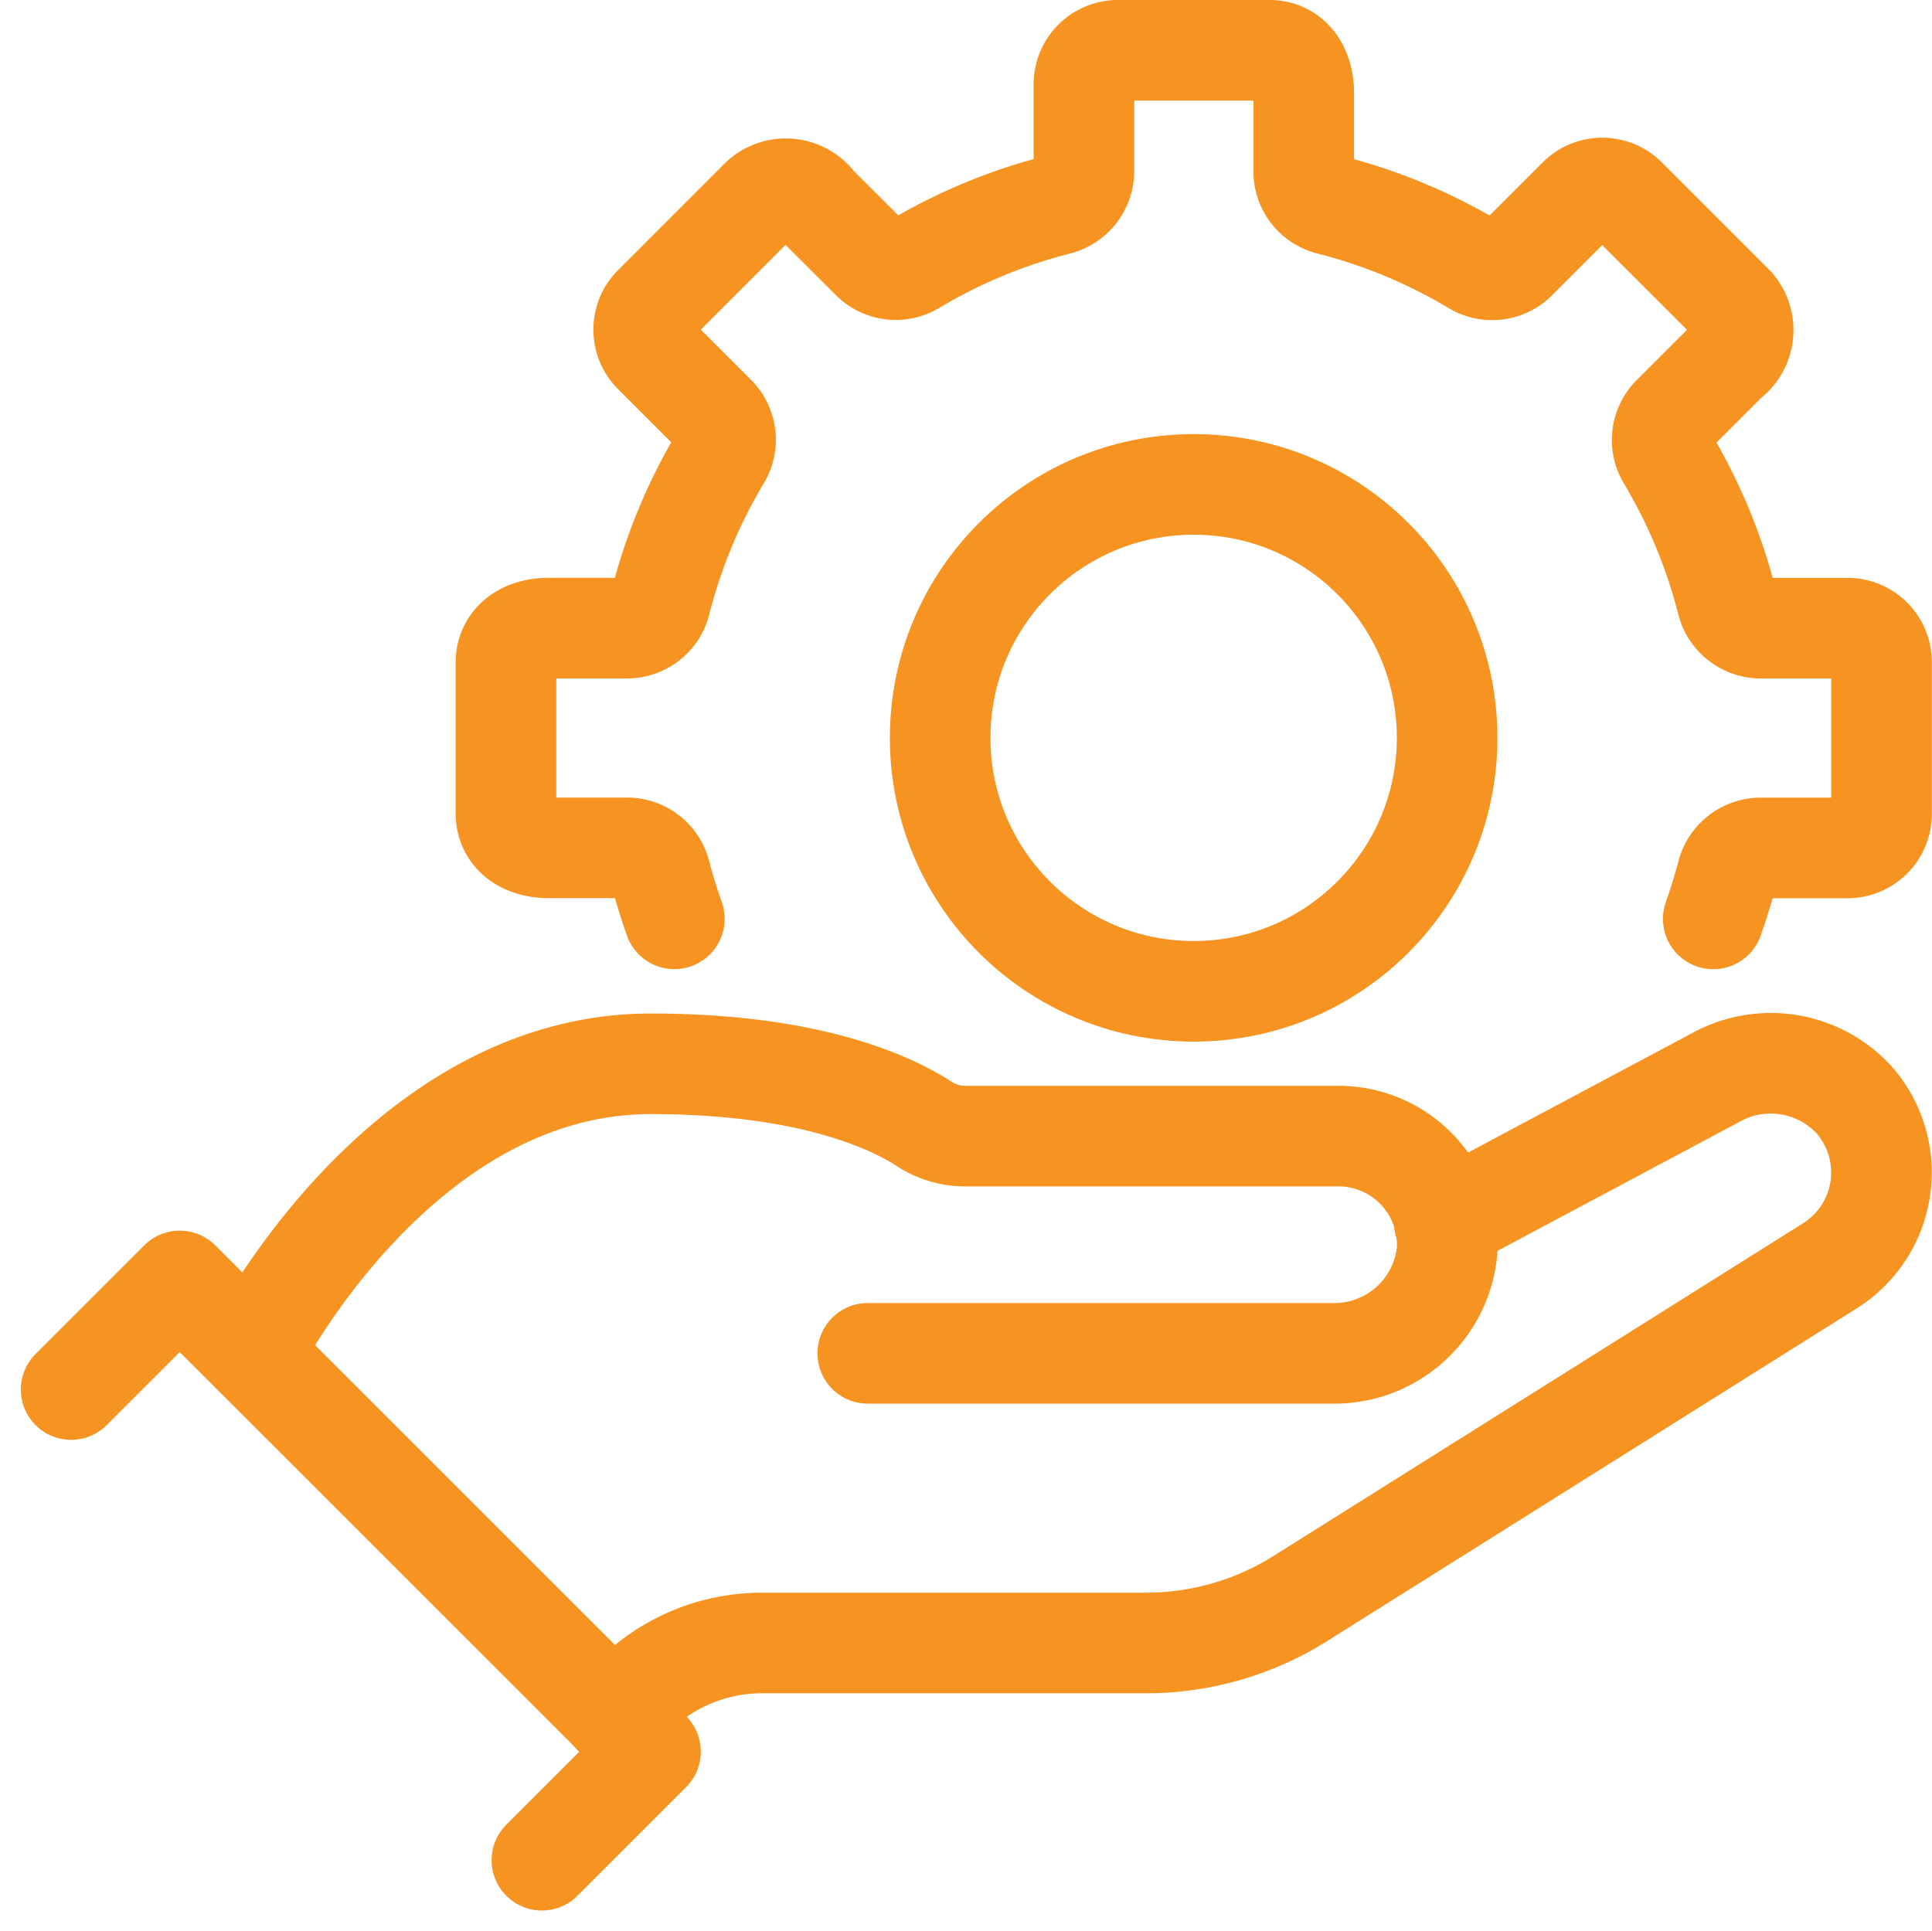
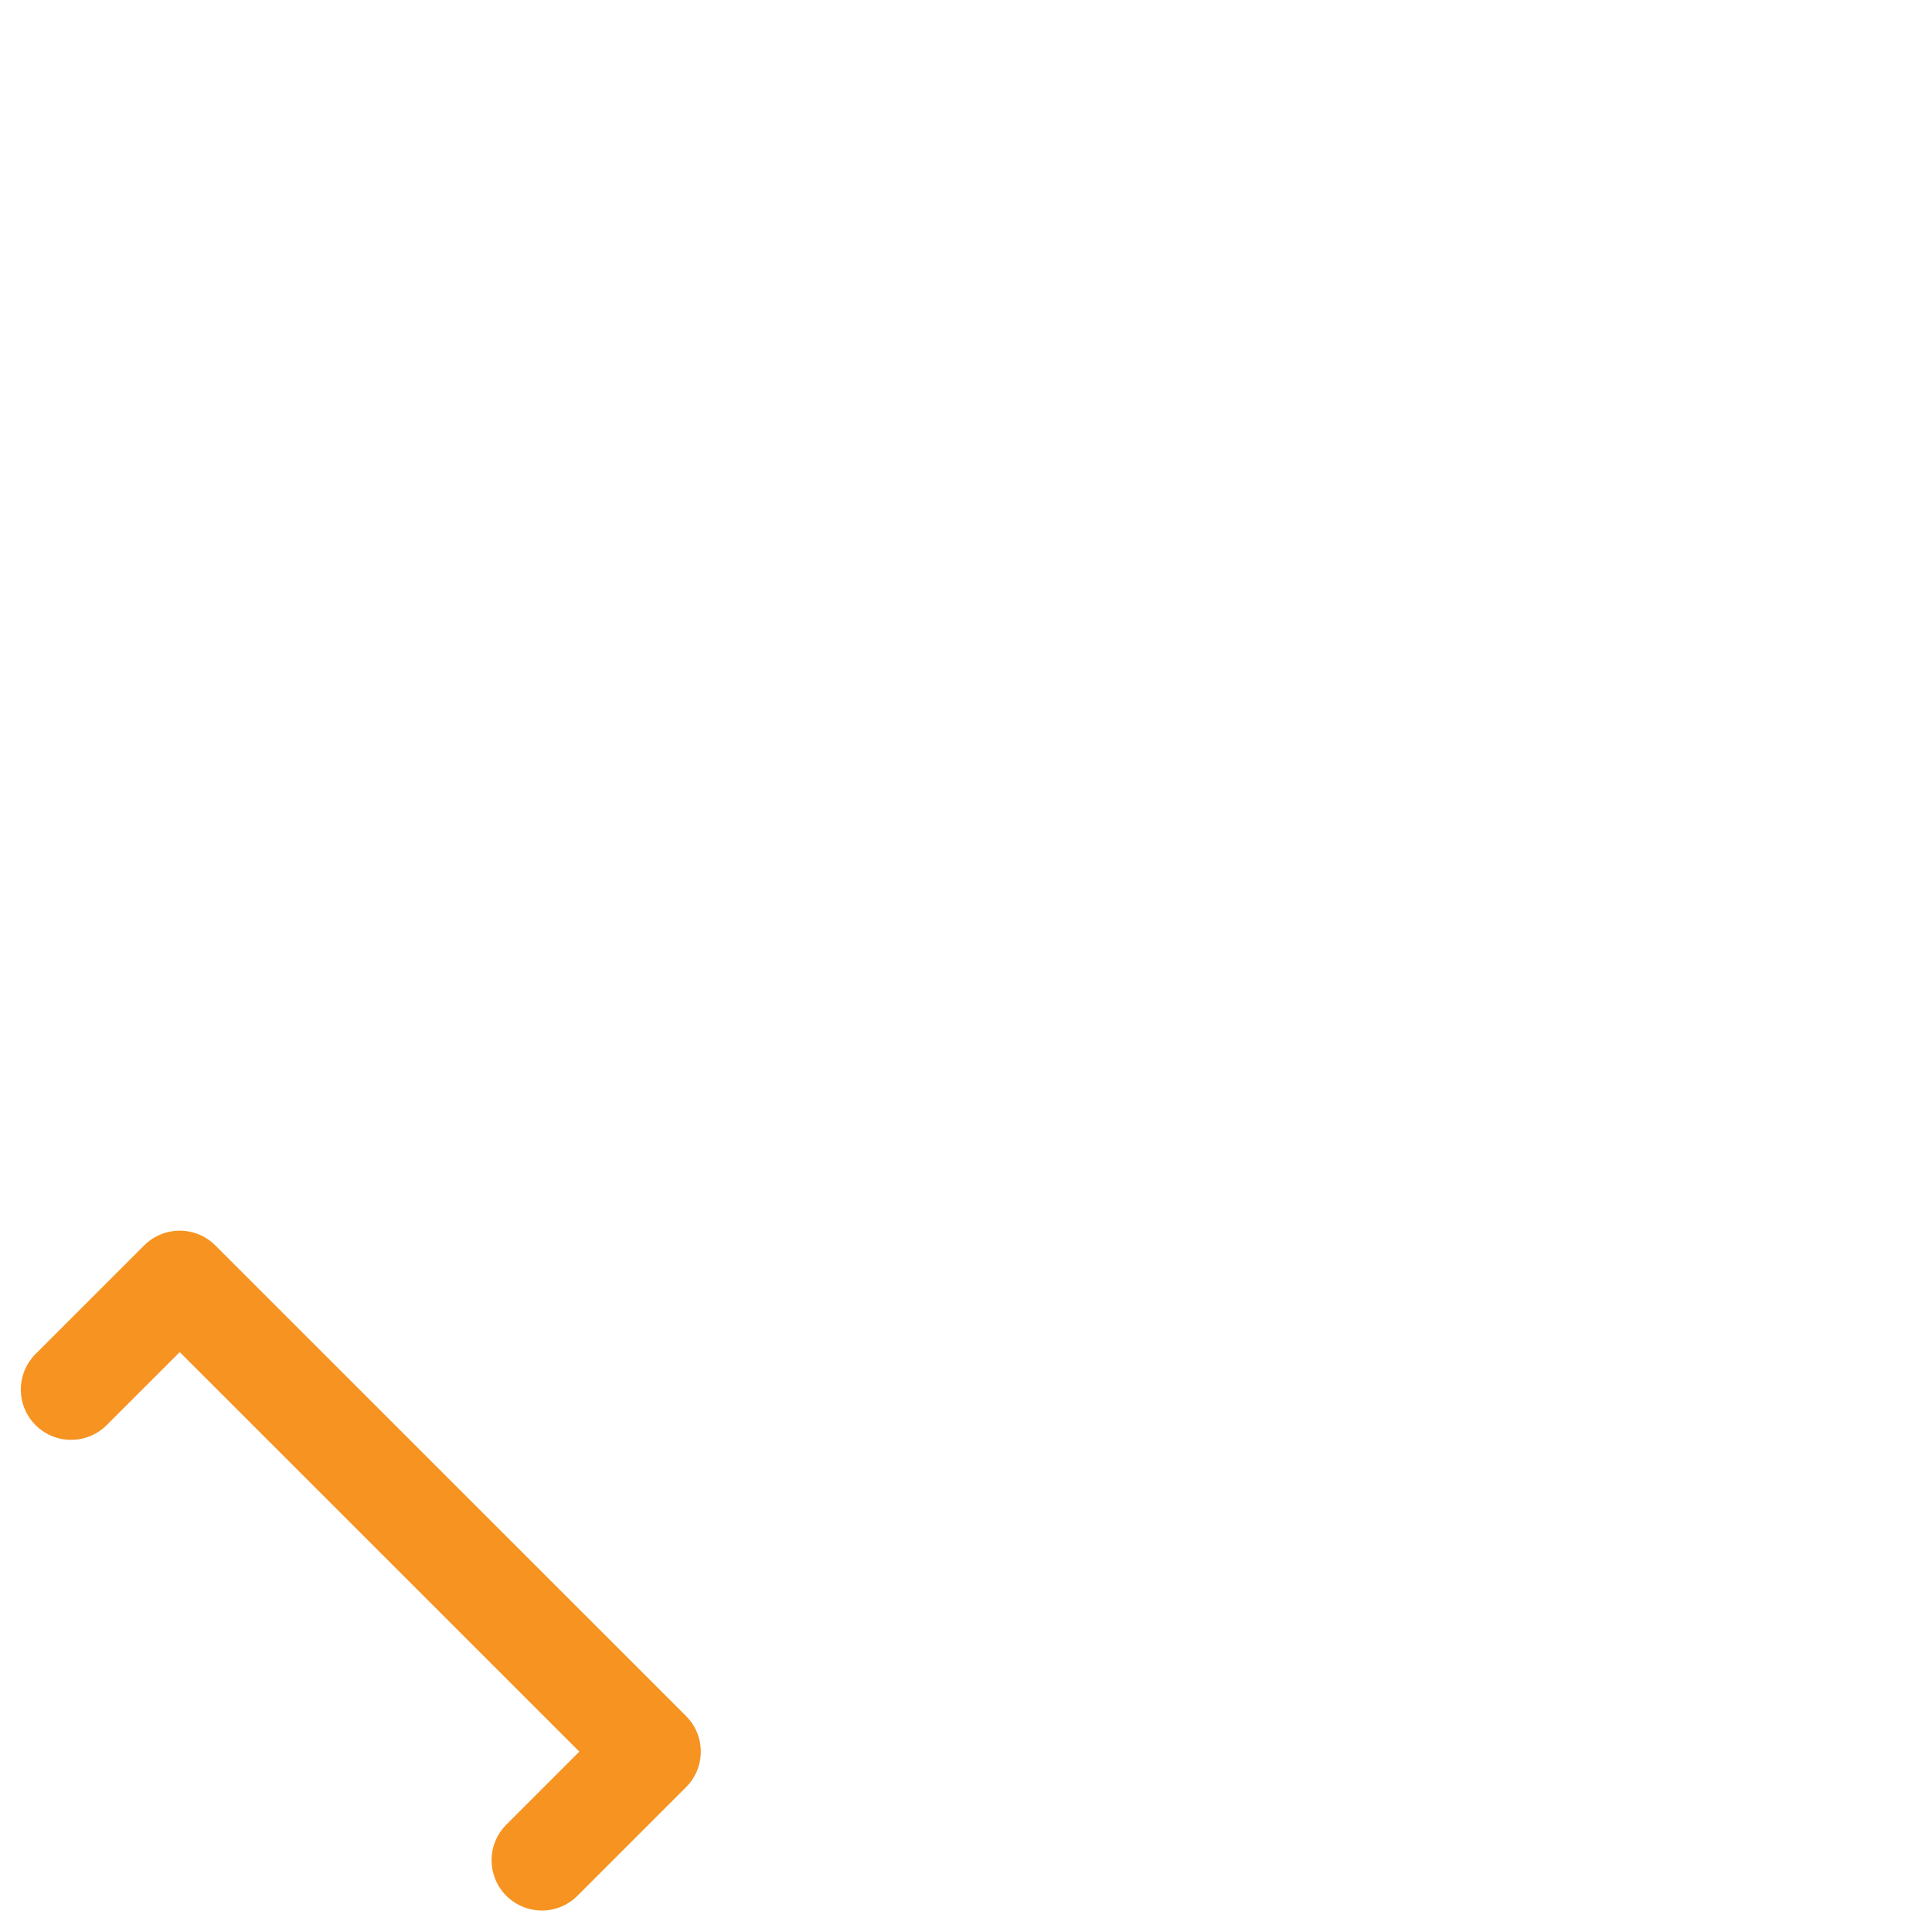
<svg xmlns="http://www.w3.org/2000/svg" width="57.613" height="57.601" viewBox="0 0 57.613 57.601">
  <g id="Icons" transform="translate(1.121 0.49)">
    <g id="Group_47" data-name="Group 47" transform="translate(1 1.01)">
-       <circle id="Ellipse_101" data-name="Ellipse 101" cx="7.559" cy="7.559" r="7.559" transform="translate(25.915 12.947)" fill="none" stroke="#f69321" stroke-linecap="round" stroke-linejoin="round" stroke-width="3" />
      <path id="Path_131" data-name="Path 131" d="M1,38.239,4.239,35,18.277,49.037l-3.239,3.239" transform="translate(-1 1.703)" fill="none" stroke="#f69321" stroke-linecap="round" stroke-linejoin="round" stroke-width="3" />
-       <path id="Path_132" data-name="Path 132" d="M40.75,33.73l8.142-4.341a3.376,3.376,0,0,1,4.082.691,3.287,3.287,0,0,1-.734,4.956L36.463,44.949a8.642,8.642,0,0,1-4.6,1.328H20.4a5.438,5.438,0,0,0-3.823,1.577l-.583.583" transform="translate(0.196 1.223)" fill="none" stroke="#f69321" stroke-linecap="round" stroke-linejoin="round" stroke-width="3" />
-       <path id="Path_133" data-name="Path 133" d="M24.356,37.638H38.21a3.378,3.378,0,0,0,3.423-3.067,3.243,3.243,0,0,0-3.239-3.412H27.239a2.218,2.218,0,0,1-1.188-.356c-.939-.615-3.369-1.8-8.163-1.8C10.329,29,6.01,37.638,6.01,37.638" transform="translate(-0.6 1.224)" fill="none" stroke="#f69321" stroke-linecap="round" stroke-linejoin="round" stroke-width="3" />
-       <path id="Path_134" data-name="Path 134" d="M49.011,26.915c.151-.432.292-.875.41-1.328a1.038,1.038,0,0,1,.993-.788h2.6a1.014,1.014,0,0,0,1.015-1.015V19.259a1.014,1.014,0,0,0-1.015-1.015h-2.6a1.038,1.038,0,0,1-.993-.788,16.13,16.13,0,0,0-1.782-4.287,1.026,1.026,0,0,1,.14-1.253l1.663-1.663a1.107,1.107,0,0,0,.184-1.631L46.419,5.416a1.01,1.01,0,0,0-1.436,0L43.137,7.262a1.026,1.026,0,0,1-1.263.14,16.13,16.13,0,0,0-4.287-1.782,1.025,1.025,0,0,1-.788-.983V2.295c0-.831-.454-1.285-1.015-1.285H31.259a1.014,1.014,0,0,0-1.015,1.015v2.6a1.038,1.038,0,0,1-.788.993A16.13,16.13,0,0,0,25.169,7.4a1.026,1.026,0,0,1-1.253-.14L22.253,5.6a1.107,1.107,0,0,0-1.631-.184L17.416,8.623a1.01,1.01,0,0,0,0,1.436l1.846,1.846a1.026,1.026,0,0,1,.14,1.263,16.13,16.13,0,0,0-1.782,4.287,1.025,1.025,0,0,1-.983.788H14.295c-.831,0-1.285.454-1.285,1.015v4.524c0,.561.454,1.015,1.285,1.015h2.343a1.025,1.025,0,0,1,.983.788c.119.454.259.9.41,1.328" transform="translate(-0.042 -1.01)" fill="none" stroke="#f69321" stroke-linecap="round" stroke-linejoin="round" stroke-width="3" />
    </g>
  </g>
</svg>